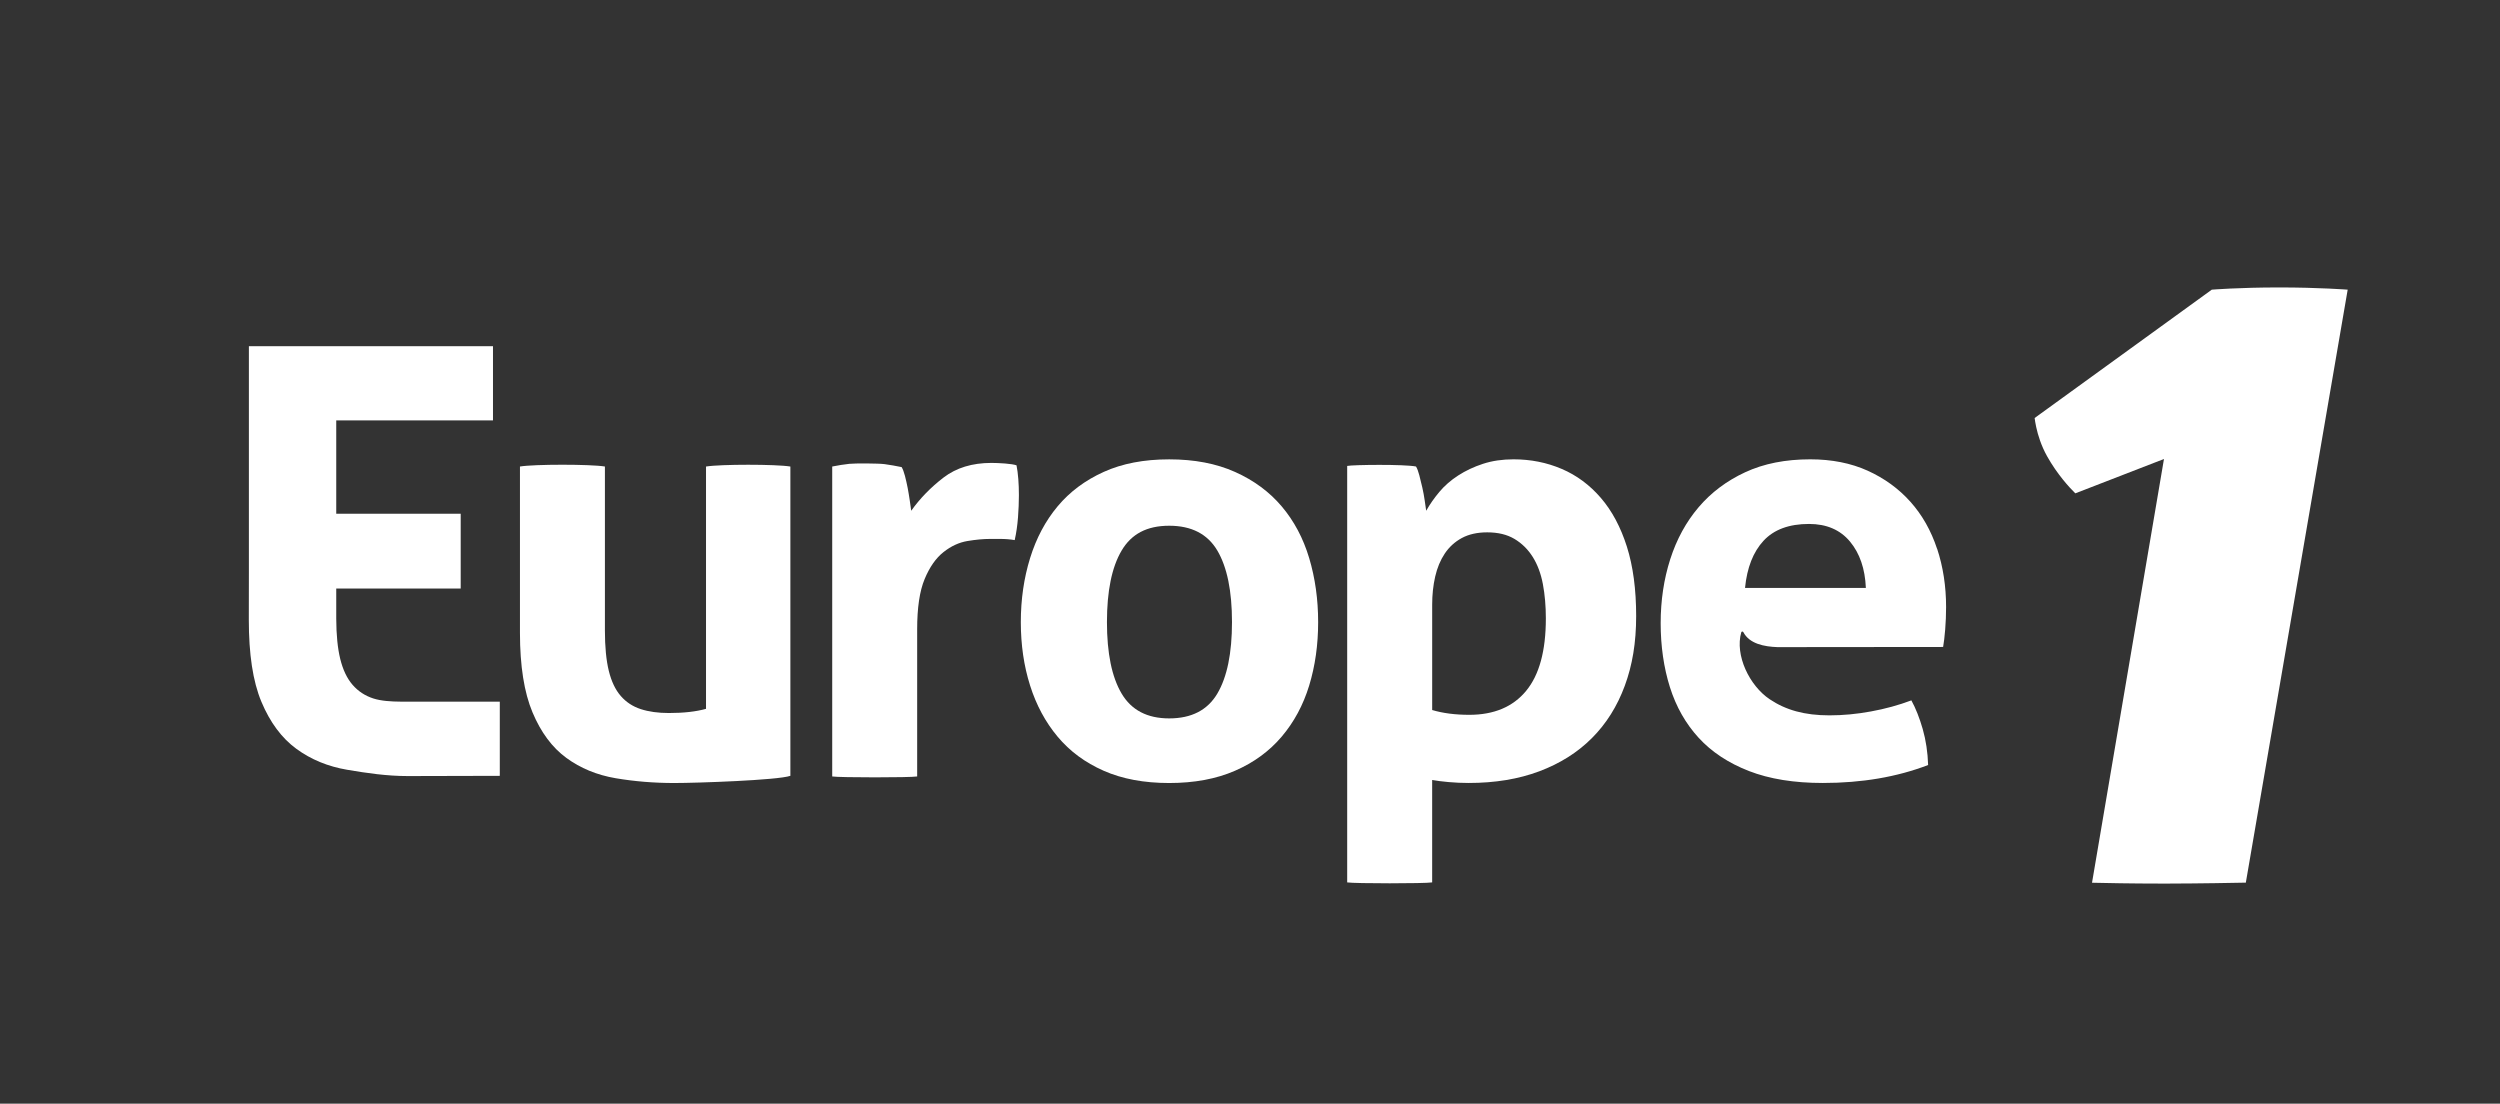
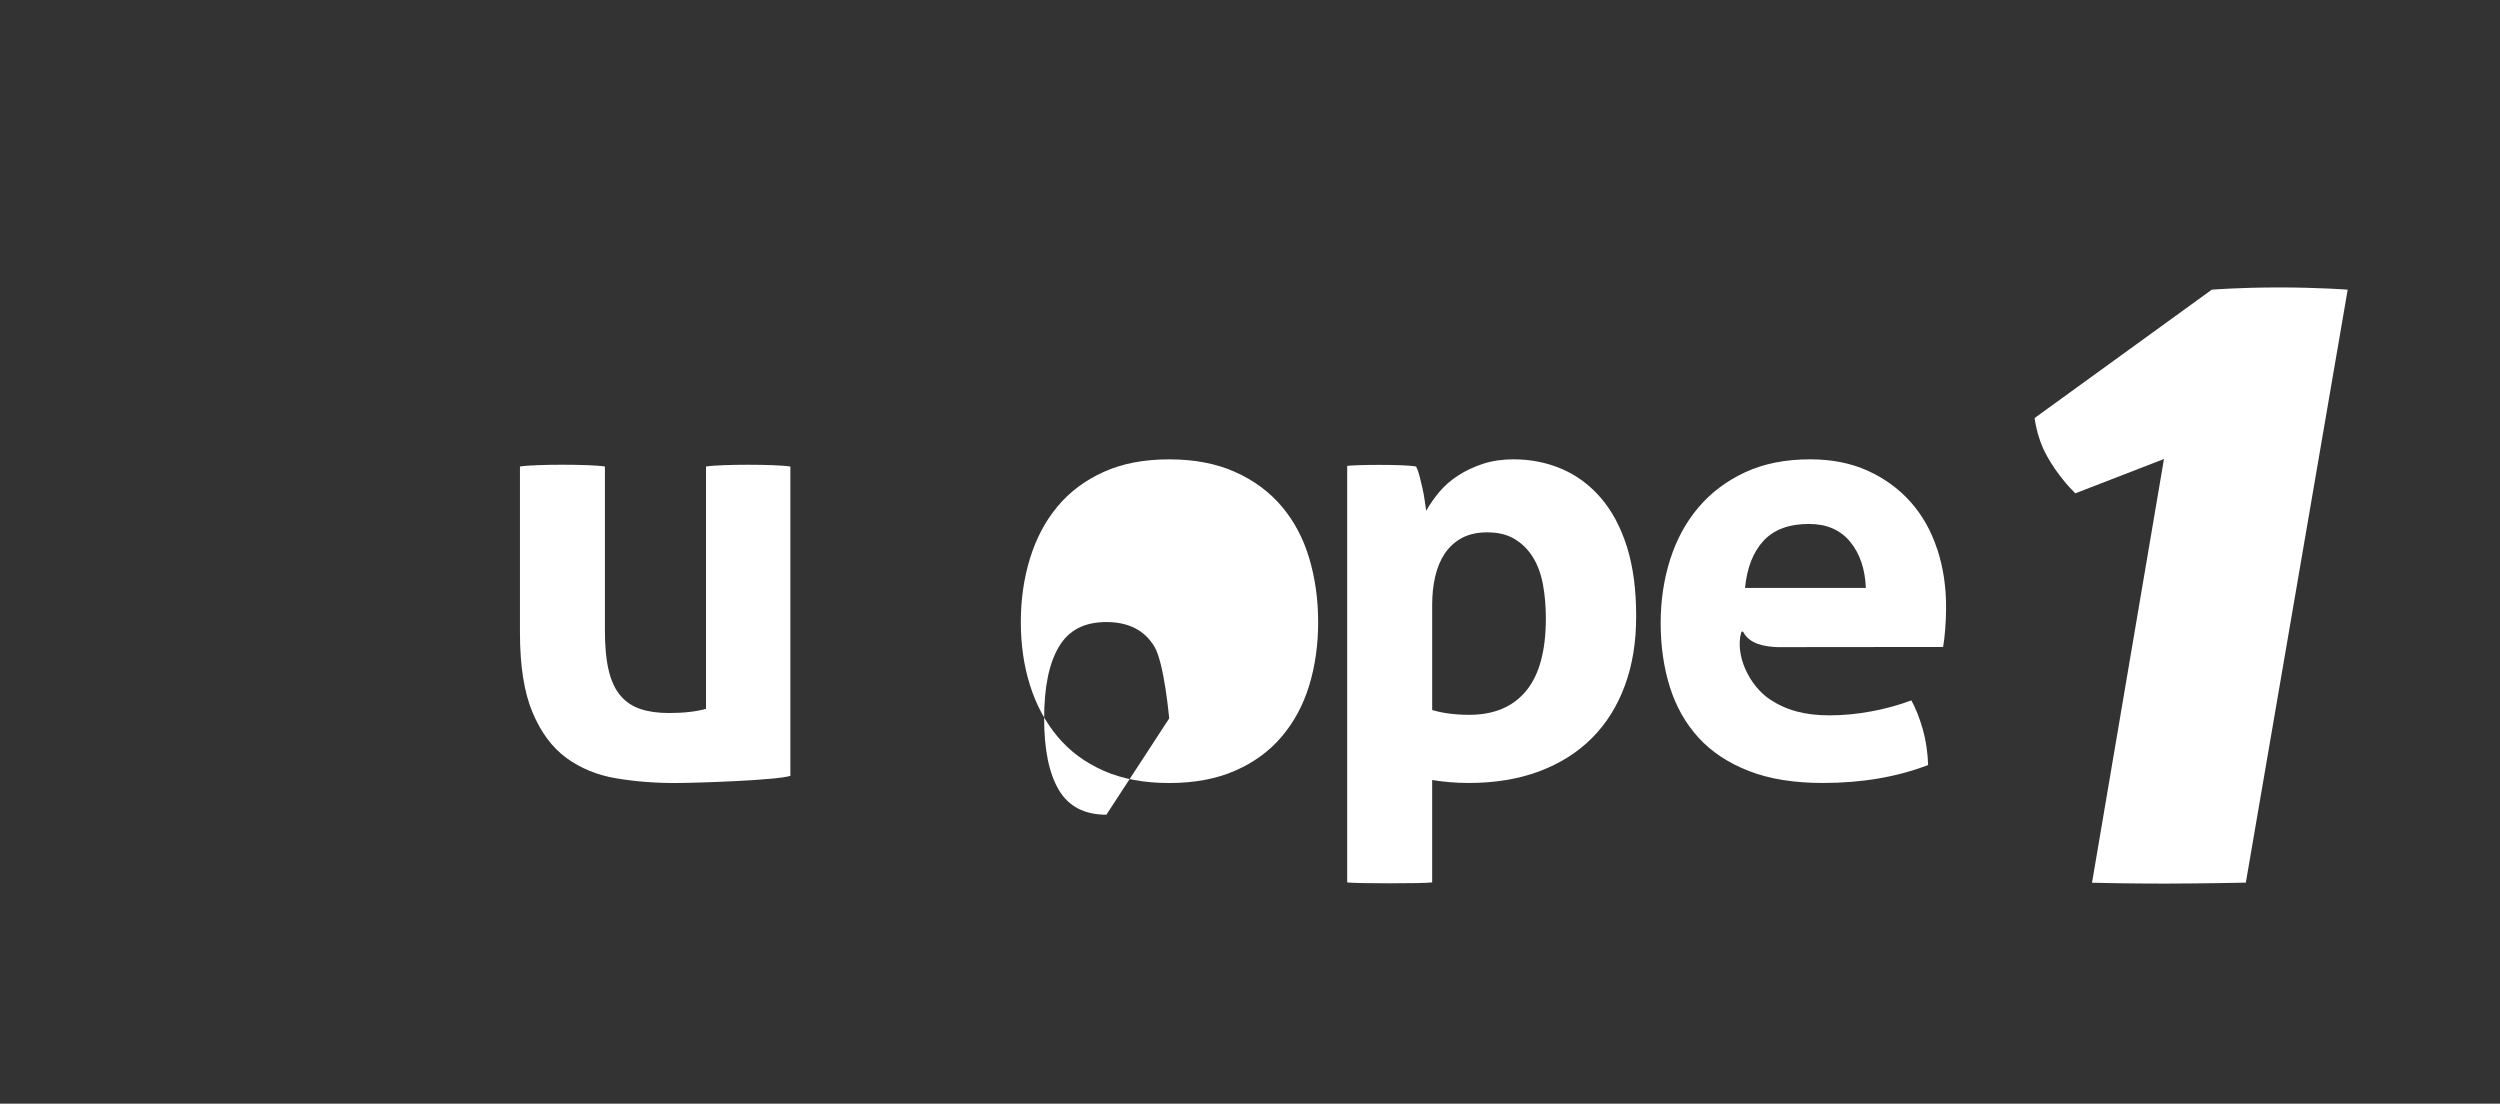
<svg xmlns="http://www.w3.org/2000/svg" id="uuid-d75e95d4-a826-466a-b424-0811e89c5132" viewBox="0 0 1060.03 467.98">
  <rect x="0" y="0" width="1060.03" height="467.98" fill="#333333" stroke="none" />
  <defs>
    <style>.uuid-e9e118e7-ba86-4e9b-8616-729ea71e4e72{fill:#fff;stroke-width:0px;}</style>
  </defs>
  <g id="uuid-a4c1ed67-93d9-4fa1-b293-45d890ccf157">
    <path id="uuid-a84ddf98-4b4f-4b06-8859-6017d3531326" class="uuid-e9e118e7-ba86-4e9b-8616-729ea71e4e72" d="M220.47,197.81c6.09-1.01,29.94-1.01,36.02,0v69.51c0,6.93.55,12.65,1.65,17.13,1.1,4.48,2.79,8.03,5.07,10.65,2.28,2.63,5.12,4.48,8.5,5.58,3.38,1.1,7.36,1.65,11.92,1.65,6.25,0,11.5-.59,15.73-1.77v-102.74c6.09-1.01,29.68-1.01,35.77,0v131.14c-5.41,1.87-39.58,3.05-49.21,3.05-8.63,0-16.91-.68-24.86-2.03-7.95-1.35-14.93-4.23-20.93-8.63-6-4.39-10.78-10.82-14.33-19.28s-5.33-19.71-5.33-33.74v-70.53h0Z" />
-     <path id="uuid-9668de37-9076-4f0e-997f-6fde8d472ab7" class="uuid-e9e118e7-ba86-4e9b-8616-729ea71e4e72" d="M352.88,197.81c2.54-.51,4.95-.89,7.23-1.14,2.28-.26,12.51-.21,14.97.13,2.45.34,4.86.76,7.23,1.26.5.85.97,2.07,1.39,3.68.42,1.61.8,3.3,1.15,5.07.33,1.78.64,3.55.89,5.32.25,1.78.46,3.27.63,4.44,3.72-5.24,8.29-9.93,13.7-14.08,5.41-4.14,12.17-6.21,20.29-6.21,1.69,0,3.64.09,5.84.25,2.2.18,3.81.43,4.82.77.34,1.69.59,3.64.76,5.83.17,2.2.25,4.48.25,6.85,0,2.88-.13,6.01-.38,9.39-.26,3.39-.72,6.6-1.4,9.64-1.86-.33-3.93-.5-6.22-.5h-4.19c-2.88,0-6.09.3-9.64.89-3.55.59-6.94,2.16-10.15,4.7-3.22,2.54-5.88,6.34-7.99,11.42-2.12,5.07-3.17,12.17-3.17,21.31v62.4c-3.05.5-32.82.5-36.02,0v-131.41Z" />
-     <path id="uuid-d9f216a7-d5ec-4027-a783-093af7656107" class="uuid-e9e118e7-ba86-4e9b-8616-729ea71e4e72" d="M495.75,332.01c-10.66,0-19.92-1.73-27.78-5.2-7.86-3.46-14.38-8.28-19.53-14.45-5.16-6.17-9.05-13.4-11.67-21.69-2.63-8.29-3.93-17.25-3.93-26.88s1.31-18.68,3.93-27.15c2.62-8.46,6.51-15.77,11.67-21.95,5.15-6.17,11.67-11.03,19.53-14.59,7.86-3.56,17.12-5.33,27.78-5.33s19.95,1.77,27.9,5.33c7.95,3.55,14.55,8.41,19.79,14.59,5.24,6.18,9.14,13.49,11.67,21.95,2.53,8.46,3.8,17.5,3.8,27.15s-1.27,18.6-3.8,26.88c-2.53,8.29-6.43,15.52-11.67,21.69-5.24,6.17-11.83,10.99-19.79,14.45-7.95,3.47-17.25,5.2-27.9,5.2h0ZM495.75,304.61c9.47,0,16.27-3.51,20.42-10.53,4.14-7.02,6.21-17.12,6.21-30.31s-2.07-23.3-6.21-30.32c-4.15-7.02-10.95-10.53-20.42-10.53s-16.03,3.51-20.17,10.53c-4.15,7.02-6.22,17.12-6.22,30.32s2.06,23.29,6.22,30.31c4.14,7.01,10.86,10.53,20.17,10.53Z" />
+     <path id="uuid-d9f216a7-d5ec-4027-a783-093af7656107" class="uuid-e9e118e7-ba86-4e9b-8616-729ea71e4e72" d="M495.75,332.01c-10.66,0-19.92-1.73-27.78-5.2-7.86-3.46-14.38-8.28-19.53-14.45-5.16-6.17-9.05-13.4-11.67-21.69-2.63-8.29-3.93-17.25-3.93-26.88s1.31-18.68,3.93-27.15c2.62-8.46,6.51-15.77,11.67-21.95,5.15-6.17,11.67-11.03,19.53-14.59,7.86-3.56,17.12-5.33,27.78-5.33s19.95,1.77,27.9,5.33c7.95,3.55,14.55,8.41,19.79,14.59,5.24,6.18,9.14,13.49,11.67,21.95,2.53,8.46,3.8,17.5,3.8,27.15s-1.27,18.6-3.8,26.88c-2.53,8.29-6.43,15.52-11.67,21.69-5.24,6.17-11.83,10.99-19.79,14.45-7.95,3.47-17.25,5.2-27.9,5.2h0ZM495.75,304.61s-2.07-23.3-6.21-30.32c-4.15-7.02-10.95-10.53-20.42-10.53s-16.03,3.51-20.17,10.53c-4.15,7.02-6.22,17.12-6.22,30.32s2.06,23.29,6.22,30.31c4.14,7.01,10.86,10.53,20.17,10.53Z" />
    <path id="uuid-edee1245-be1f-4e92-89cb-d097f576c355" class="uuid-e9e118e7-ba86-4e9b-8616-729ea71e4e72" d="M571.23,197.56c2.37-.51,24.27-.76,29.18.25.51.85.97,2.07,1.39,3.68.42,1.61.85,3.34,1.27,5.19.42,1.87.76,3.68,1.01,5.45.25,1.78.47,3.27.64,4.44,1.52-2.7,3.38-5.36,5.58-7.99,2.2-2.62,4.86-4.95,7.99-6.97,3.14-2.03,6.64-3.68,10.53-4.95,3.89-1.27,8.2-1.9,12.93-1.9,7.28,0,14.08,1.35,20.42,4.06,6.34,2.7,11.88,6.81,16.61,12.3,4.74,5.5,8.41,12.39,11.04,20.67,2.62,8.29,3.93,18.1,3.93,29.43s-1.61,20.84-4.82,29.55c-3.21,8.71-7.86,16.11-13.95,22.2-6.08,6.09-13.53,10.78-22.32,14.08-8.8,3.3-18.78,4.94-29.94,4.94-2.88,0-5.71-.13-8.49-.38-2.79-.25-5.12-.55-6.98-.89v43.43c-3.22.51-32.81.51-36.03,0v-176.61h0ZM607.26,301.06c4.56,1.36,9.81,2.03,15.73,2.03,10.48,0,18.52-3.38,24.1-10.15,5.59-6.76,8.37-17,8.37-30.7,0-5.24-.42-10.1-1.26-14.58-.85-4.48-2.29-8.33-4.32-11.54-2.02-3.21-4.61-5.75-7.73-7.61-3.13-1.86-6.97-2.79-11.55-2.79-4.23,0-7.82.81-10.78,2.41-2.96,1.61-5.37,3.81-7.23,6.6-1.86,2.79-3.21,6.04-4.06,9.76-.85,3.72-1.27,7.7-1.27,11.93v44.64h0Z" />
    <path id="uuid-5b4a1ec0-5474-46c3-8e5d-6eba5669e033" class="uuid-e9e118e7-ba86-4e9b-8616-729ea71e4e72" d="M821.34,232.69c-2.54-7.69-6.3-14.33-11.29-19.92-4.99-5.58-11.04-9.97-18.14-13.19-7.1-3.21-15.22-4.82-24.35-4.82-10.48,0-19.66,1.81-27.52,5.45-7.86,3.64-14.46,8.58-19.79,14.84-5.33,6.26-9.34,13.61-12.05,22.06-2.71,8.46-4.06,17.51-4.06,27.15s1.31,18.86,3.93,27.14c2.62,8.29,6.68,15.44,12.18,21.44,5.5,6,12.6,10.69,21.31,14.08,8.71,3.39,19.15,5.07,31.33,5.07,16.58,0,31.46-2.54,44.65-7.61-.17-5.41-.93-10.48-2.28-15.23-1.36-4.73-2.96-8.79-4.82-12.18-5.41,2.03-11.13,3.6-17.13,4.69-6,1.11-11.88,1.66-17.63,1.66-10.49,0-18.48-2.23-25.36-6.86-8.53-5.74-14.78-18.61-12.01-28.35.12-.42.69-.42.86-.11,2.6,5.02,8.91,6.19,14.51,6.39l70.22-.07c.33-1.85.62-4.32.88-7.42.25-3.12.38-6.29.38-9.51,0-8.79-1.26-17.03-3.8-24.73h0ZM739.91,249.31c.85-8.62,3.47-15.3,7.87-20.04,4.4-4.74,10.82-7.11,19.27-7.11,7.44,0,13.23,2.5,17.38,7.48,4.14,4.99,6.38,11.54,6.72,19.66h-51.24ZM823.88,274.42h0s-.03,0-.03,0h.03Z" />
-     <path id="uuid-efd0c6af-8085-49c4-8942-6e1502b54811" class="uuid-e9e118e7-ba86-4e9b-8616-729ea71e4e72" d="M211.94,297.51h-41.87c-4.39-.03-8.51-.3-11.79-1.36-3.5-1.13-6.42-3.05-8.78-5.77-2.35-2.7-4.1-6.37-5.24-11-1.1-4.48-1.66-10.18-1.69-17.03v-12.81h52.77v-31.71h-52.77v-39.57h66.46v-31.46h-103.5v96.3s-.03,19.65-.03,19.65c0,14.5,1.68,26.1,5.35,34.84,3.67,8.74,8.6,15.37,14.8,19.91,6.2,4.54,13.4,7.51,21.61,8.9,8.21,1.4,16.77,2.66,25.67,2.66.88,0,38.99-.1,38.99-.1v-31.45h0Z" />
    <path id="uuid-89192402-3b04-4189-8f2b-29a92b287822" class="uuid-e9e118e7-ba86-4e9b-8616-729ea71e4e72" d="M966.31,121.88c-16.94,0-28.48.94-28.48.94l-75.12,54.42c.12.95.32,2.28.67,3.87.73,3.36,2.1,7.85,4.59,12.31,4.31,7.73,9.58,13.4,11.99,15.76l37.59-14.56-30.51,179.67c5.5.13,16.87.36,29.41.36h2.68c14.42-.04,27.78-.29,33.13-.4l43.19-251.43s-12.18-.94-29.12-.94h0Z" />
  </g>
</svg>